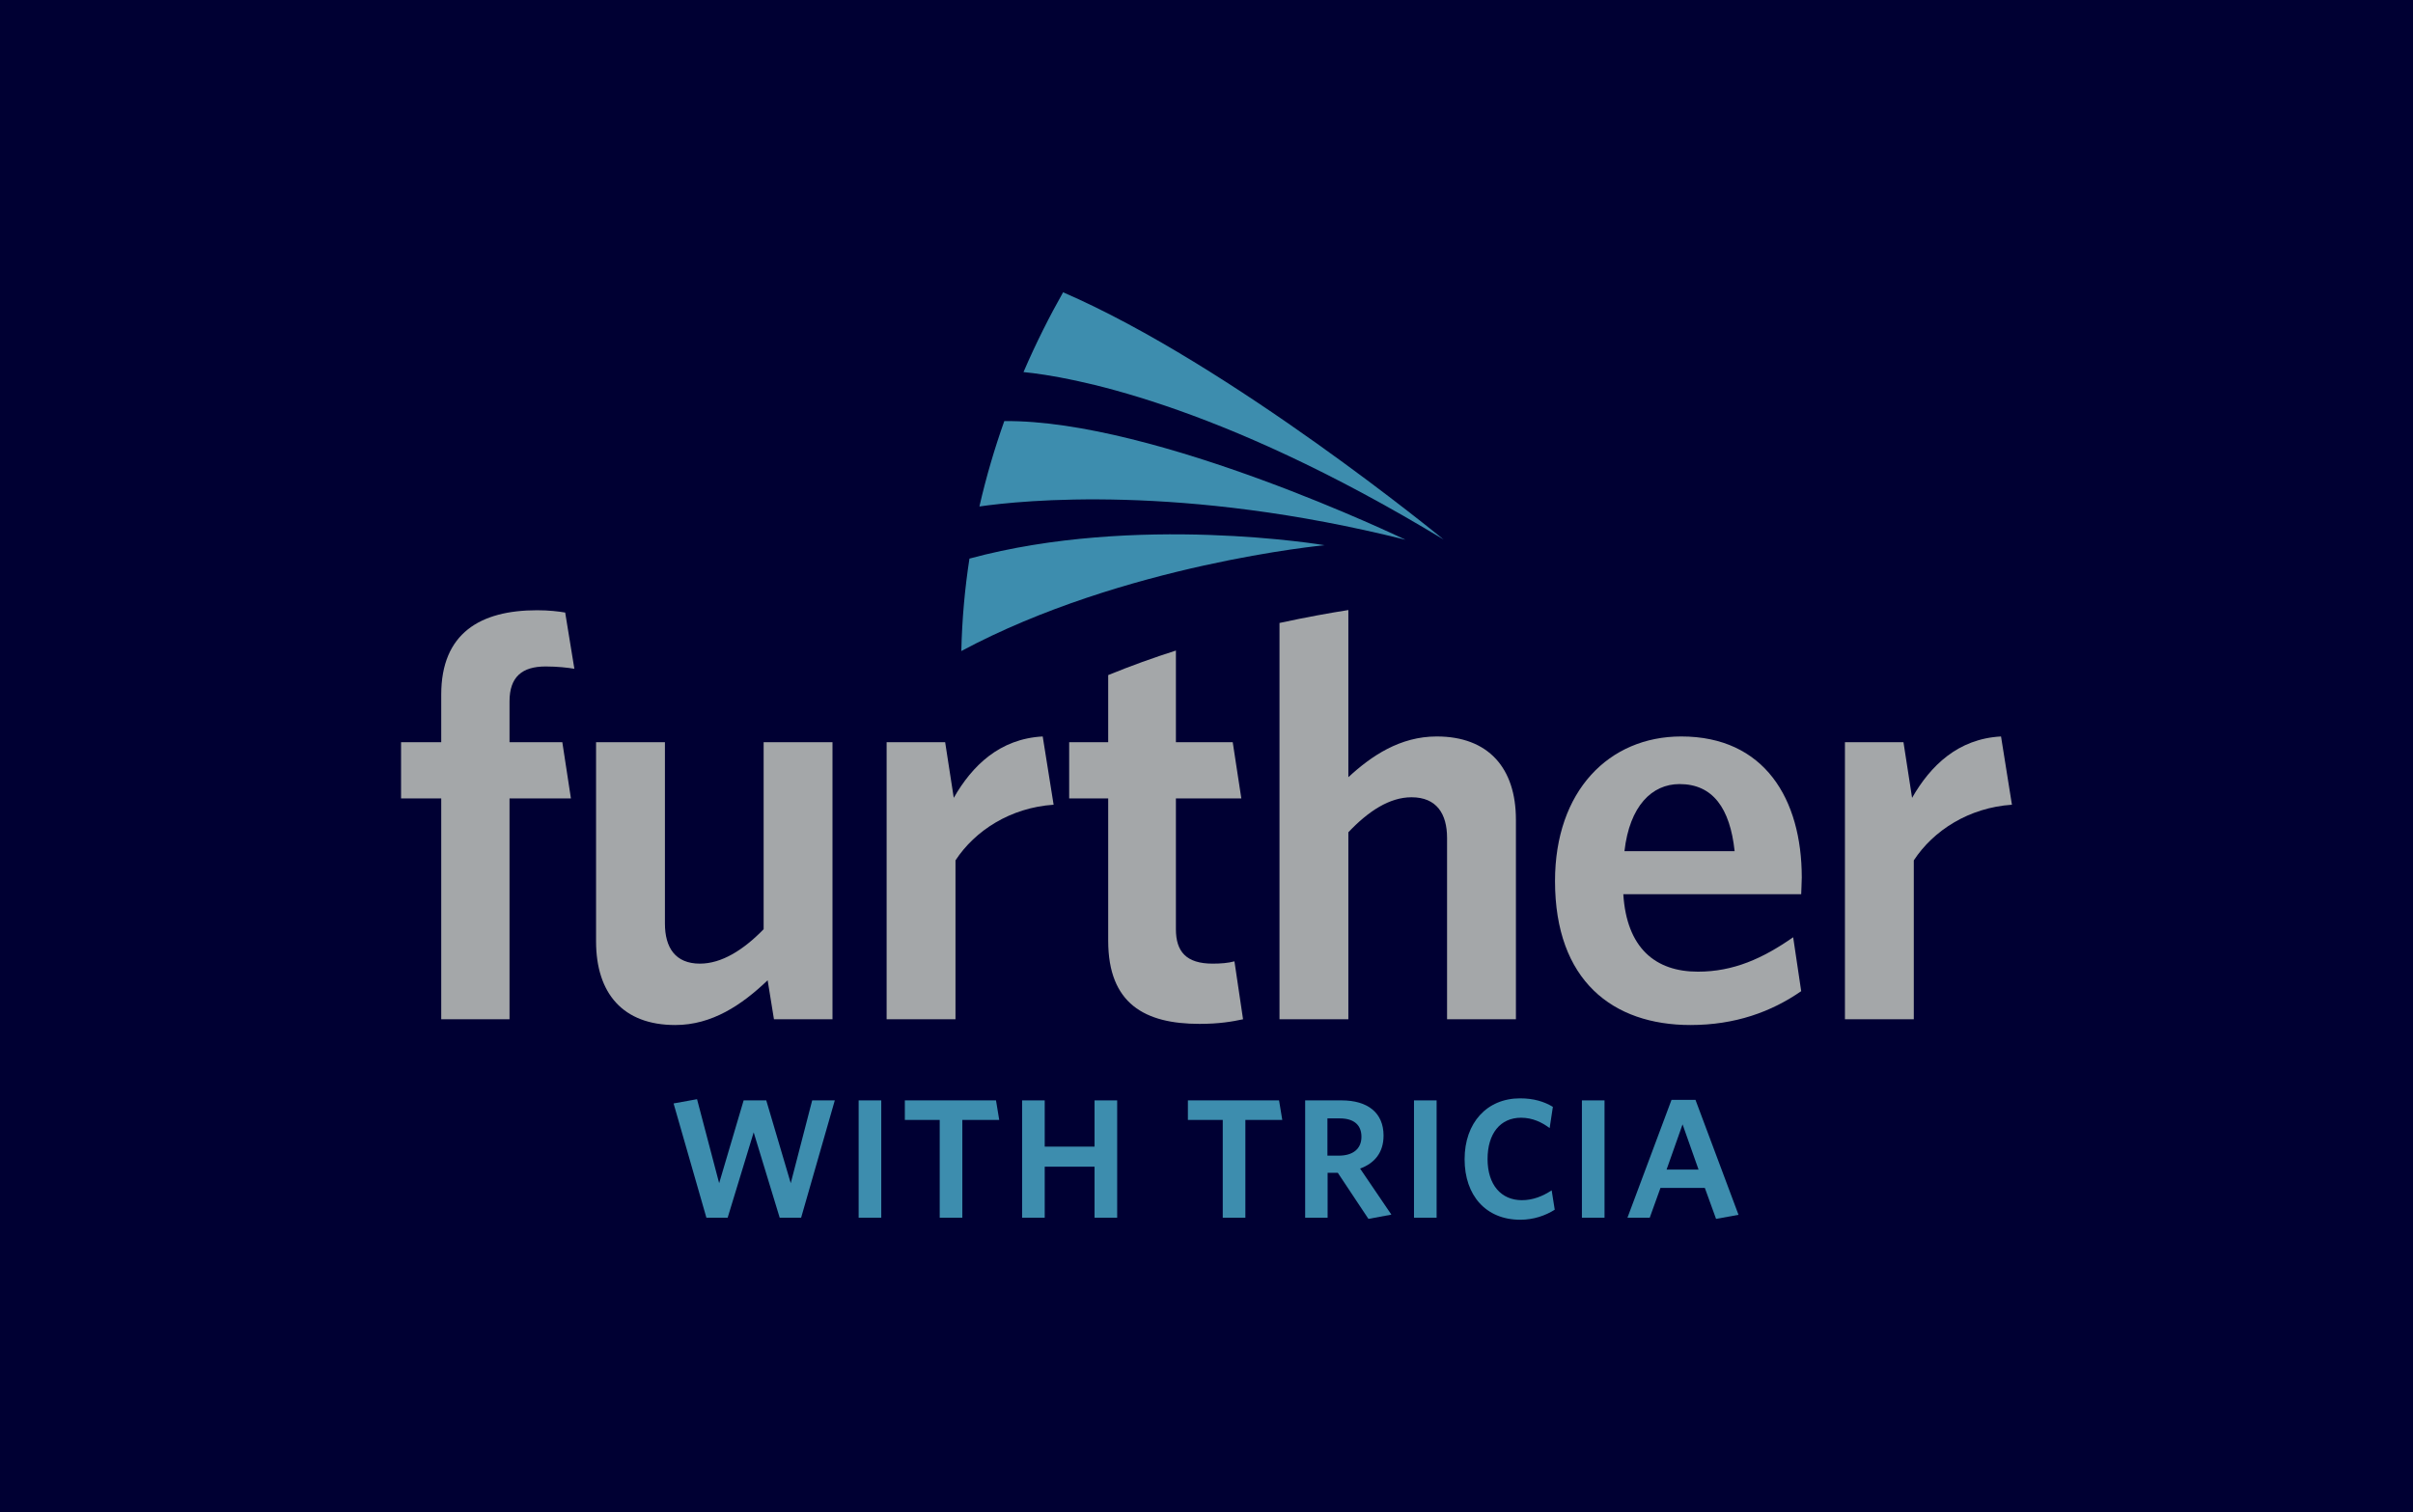
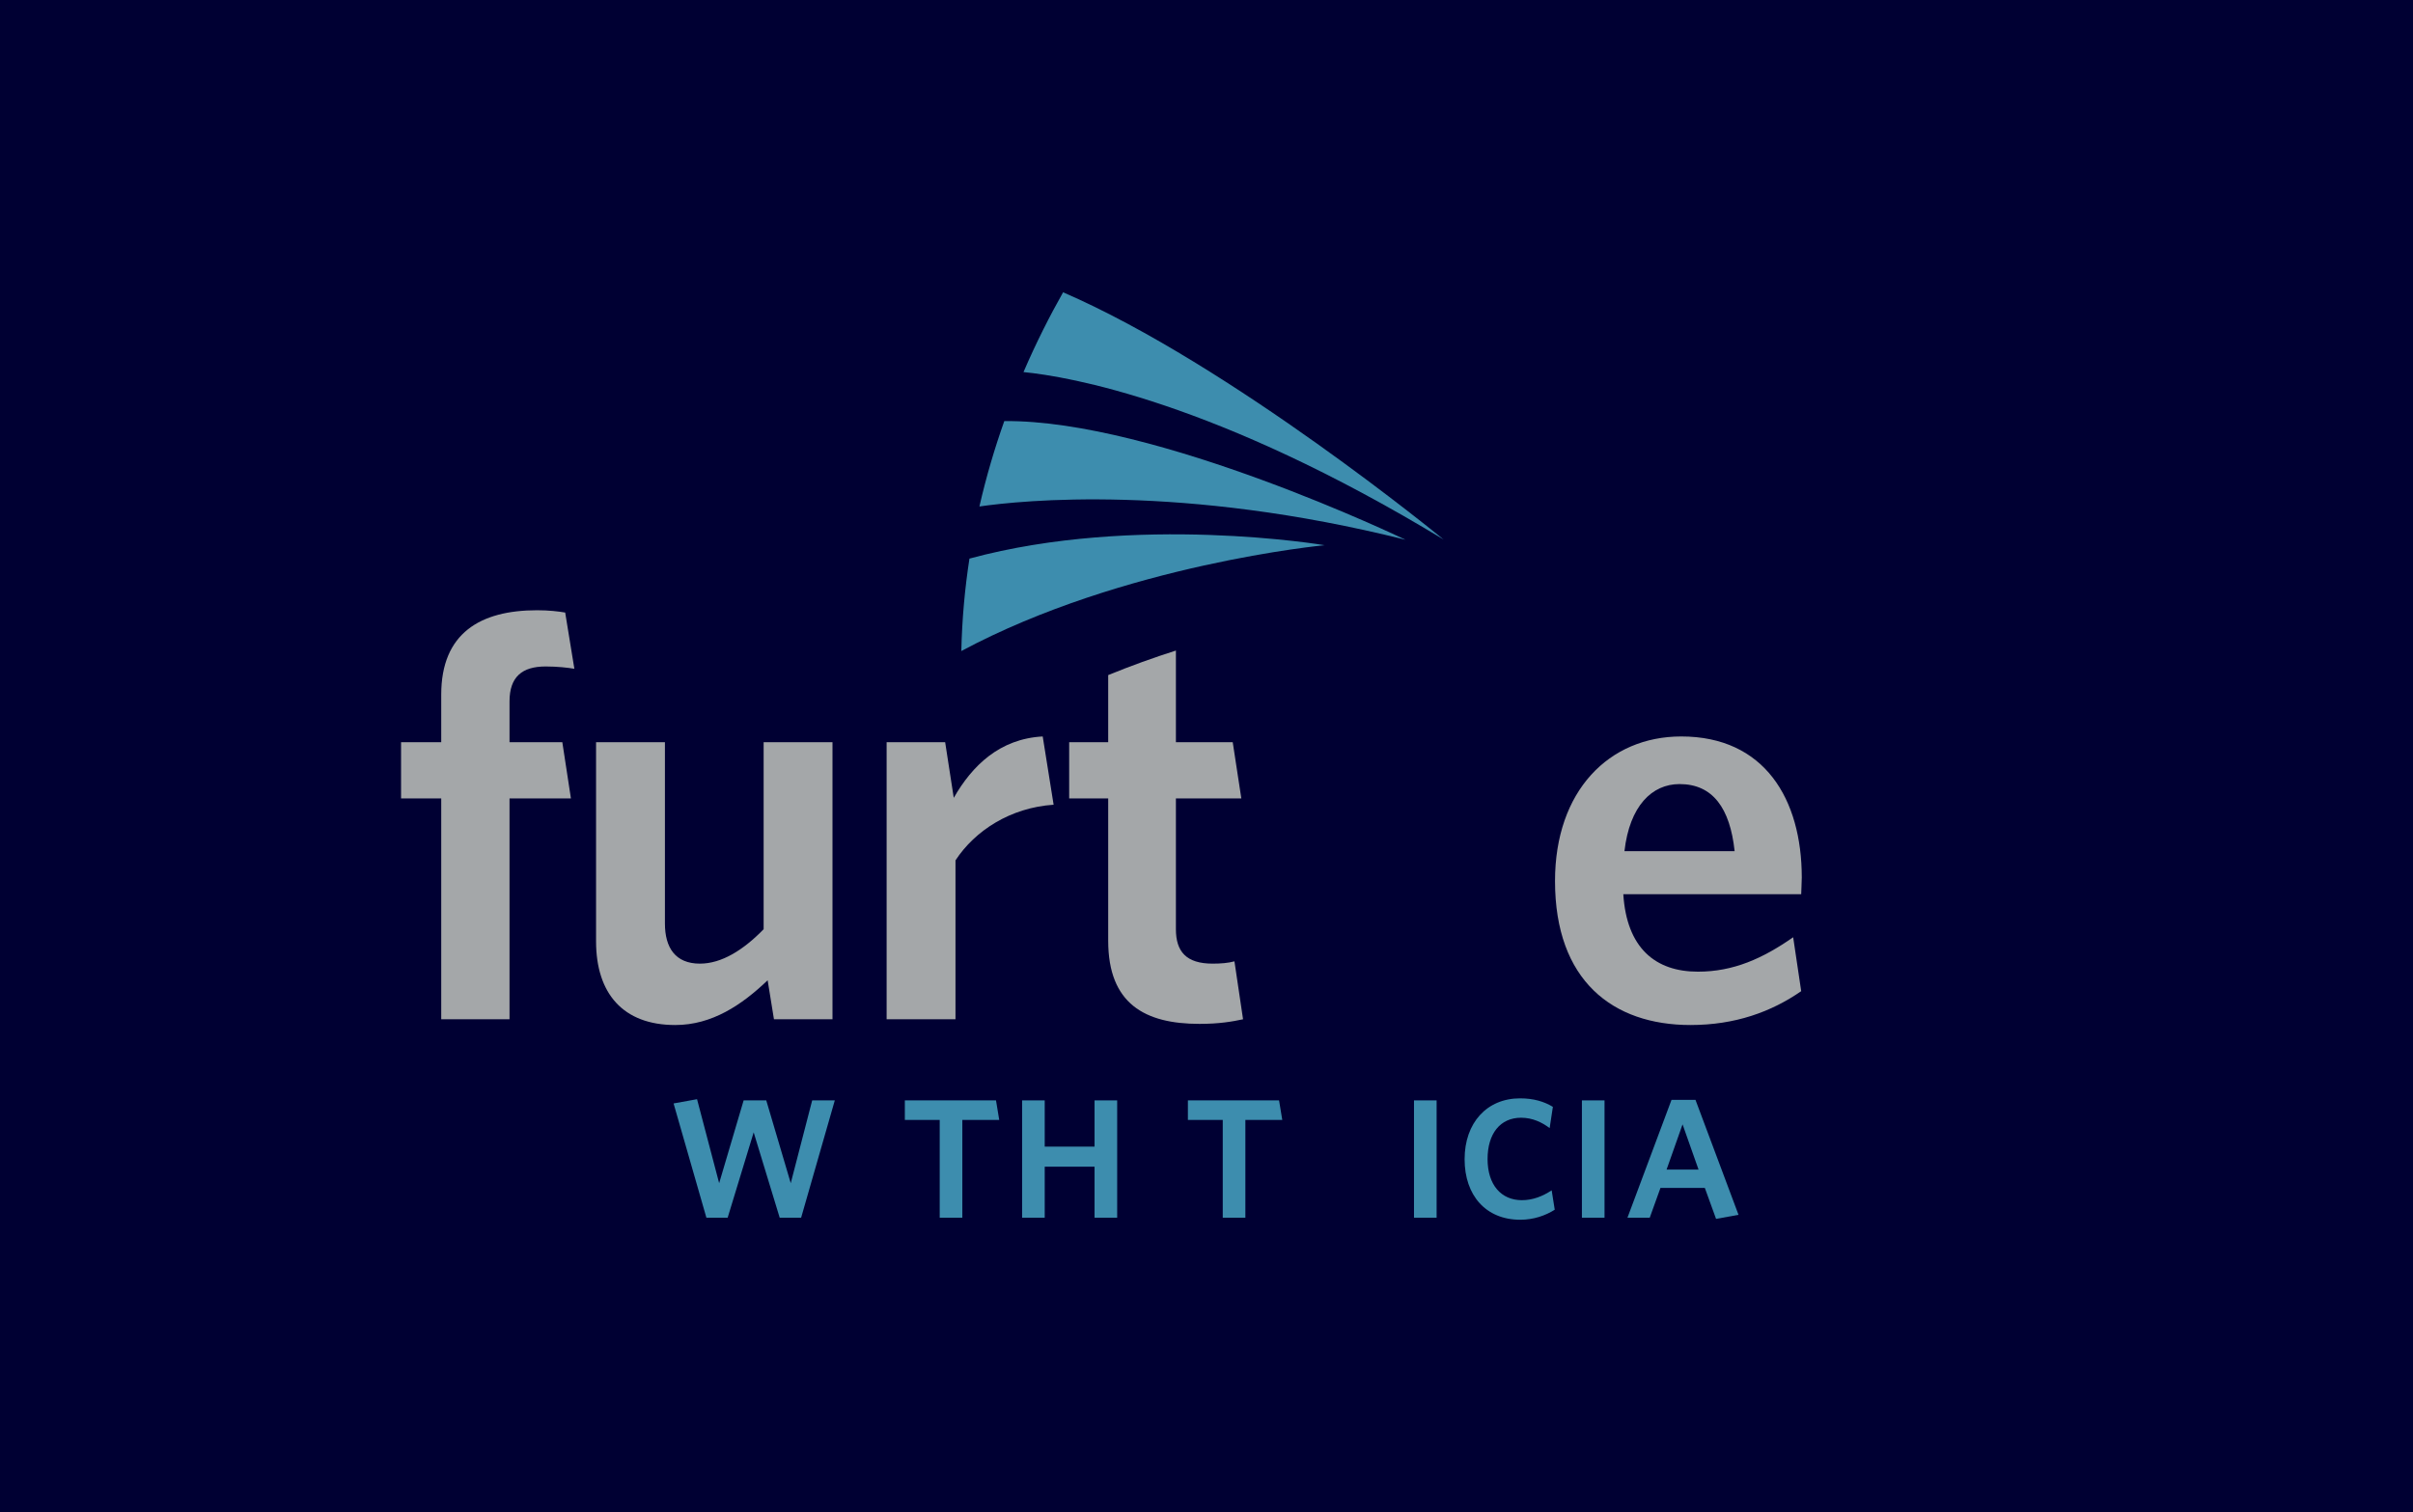
<svg xmlns="http://www.w3.org/2000/svg" version="1.1" x="0px" y="0px" viewBox="0 0 1104 692" enable-background="new 0 0 1104 692" xml:space="preserve">
  <g id="Gray_BG">
</g>
  <g id="Layer_2">
    <rect fill="#000033" width="1104" height="692" />
    <g>
      <g>
        <g>
          <polygon fill="#3D8DAE" points="361.785,541.499 350.582,503.605 340.233,503.605 329.029,541.499 318.913,503.061       308.176,505.006 323.192,557.294 332.919,557.294 344.824,518.233 356.728,557.294 366.534,557.294 381.94,503.605       371.591,503.605     " />
-           <rect x="392.849" y="503.605" fill="#3D8DAE" width="10.349" height="53.689" />
          <polygon fill="#3D8DAE" points="413.986,503.605 413.986,512.554 429.939,512.554 429.939,557.294 440.288,557.294       440.288,512.554 457.172,512.554 455.693,503.605     " />
          <polygon fill="#3D8DAE" points="500.783,524.769 477.983,524.769 477.983,503.605 467.634,503.605 467.634,557.294       477.983,557.294 477.983,533.951 500.783,533.951 500.783,557.294 511.132,557.294 511.132,503.605 500.783,503.605     " />
          <polygon fill="#3D8DAE" points="543.487,503.605 543.487,512.554 559.437,512.554 559.437,557.294 569.786,557.294       569.786,512.554 586.671,512.554 585.194,503.605     " />
-           <path fill="#3D8DAE" d="M633.007,519.712c0-10.427-7.237-16.108-19.22-16.108h-16.651v53.689h10.272v-20.541h4.668      l14.008,21.086l10.503-1.946l-14.315-21.086C628.882,532.395,633.007,527.493,633.007,519.712z M612.54,528.893h-5.211v-17.039      h5.679c6.459,0,9.881,3.034,9.881,8.403C622.889,525.859,618.922,528.893,612.54,528.893z" />
          <rect x="646.933" y="503.605" fill="#3D8DAE" width="10.349" height="53.689" />
          <path fill="#3D8DAE" d="M696.314,549.279c-9.494,0-15.718-7.003-15.718-18.829c0-11.672,5.835-18.908,15.329-18.908      c5.215,0,9.571,2.101,13.072,4.747l1.479-9.727c-3.967-2.412-8.793-3.89-15.017-3.89c-15.175,0-25.367,11.205-25.367,27.855      c0,16.651,9.804,27.701,25.444,27.701c6.07,0,11.516-1.868,15.794-4.591l-1.4-8.871      C705.808,547.491,701.294,549.279,696.314,549.279z" />
          <rect x="723.758" y="503.605" fill="#3D8DAE" width="10.349" height="53.689" />
          <path fill="#3D8DAE" d="M775.722,503.372h-10.971l-20.154,53.922h10.195l4.903-13.617h20.308l5.134,14.162l10.272-1.868      L775.722,503.372z M762.495,535.274l7.314-20.697l7.314,20.697H762.495z" />
        </g>
        <g>
          <path fill="#A4A7A9" d="M349.378,425.269c-9.19,9.451-19.168,15.753-29.146,15.753c-11.289,0-16.013-7.351-16.013-18.379      v-82.968h-31.508v91.106c0,23.893,12.34,38.333,36.233,38.333c16.803,0,30.457-9.19,42.27-20.48l2.889,17.854h26.779V339.676      h-31.504V425.269z" />
          <path fill="#A4A7A9" d="M436.365,365.145l-3.936-25.469h-26.781V466.49h31.508v-72.727      c8.926-13.653,25.203-24.155,44.896-25.468l-4.988-31.244C457.371,338.101,444.769,350.441,436.365,365.145z" />
          <path fill="#A4A7A9" d="M249.66,305.02c5.251,0,9.976,0.525,13.126,1.049l-4.2-25.73c-3.152-0.525-7.352-1.05-12.865-1.05      c-25.993,0-43.846,10.503-43.846,38.596v21.791h-18.38v25.731h18.38V466.49h31.243V365.407h28.094l-3.938-25.731h-24.156      v-18.641C233.117,309.745,238.893,305.02,249.66,305.02z" />
-           <path fill="#A4A7A9" d="M657.335,337.051c-16.803,0-29.932,8.926-40.432,18.641v-76.5c-8.463,1.335-19.251,3.254-31.506,5.92      V466.49h31.506v-85.592c9.19-9.715,18.904-16.016,28.88-16.016c11.552,0,16.279,7.615,16.279,18.642v82.967h31.506v-91.368      C693.567,351.492,680.966,337.051,657.335,337.051z" />
          <path fill="#A4A7A9" d="M554.806,441.022c-12.077,0-16.803-5.514-16.803-15.753v-59.863h29.932l-3.939-25.731h-25.993v-41.947      c-10.203,3.261-20.629,6.989-30.981,11.238v30.709h-17.855v25.731h17.855v65.113c0,28.881,16.803,38.071,41.745,38.071      c9.19,0,14.968-1.05,19.956-2.101l-3.938-26.518C561.895,440.76,558.483,441.022,554.806,441.022z" />
-           <path fill="#A4A7A9" d="M915.517,337.051c-19.693,1.049-32.294,13.39-40.696,28.093l-3.938-25.469h-26.781V466.49h31.506      v-72.727c8.929-13.653,25.205-24.155,44.898-25.468L915.517,337.051z" />
          <path fill="#A4A7A9" d="M769.217,337.051c-33.084,0-57.763,24.942-57.763,66.163c0,45.684,26.518,65.901,61.962,65.901      c20.481,0,37.021-6.038,50.672-15.491l-3.675-24.68c-13.914,9.715-27.306,15.753-43.583,15.753      c-19.429,0-32.557-10.764-34.134-35.444h81.392c0-1.838,0.263-4.988,0.263-7.614      C824.352,365.669,807.285,337.051,769.217,337.051z M743.224,389.562c2.362-20.742,12.602-30.719,25.203-30.719      c15.229,0,23.106,11.027,25.207,30.719H743.224z" />
        </g>
        <g>
          <path fill="#3D8DAE" d="M443.54,255.648c-2.079,13.514-3.398,27.636-3.715,42.306c74.359-39.805,166.213-48.431,166.213-48.431      S519.848,234.952,443.54,255.648z" />
          <path fill="#3D8DAE" d="M486.39,133.772c-6.021,10.651-12.247,22.875-18.117,36.514c20.541,2.021,87.817,13.329,192.194,76.631      C660.467,246.916,563.324,167.048,486.39,133.772z" />
          <path fill="#3D8DAE" d="M448.102,231.794c19.333-2.786,92.685-10.396,194.934,15.234c0,0-114.159-55.008-183.551-54.315      C455.159,204.906,451.267,217.963,448.102,231.794z" />
        </g>
      </g>
    </g>
  </g>
</svg>